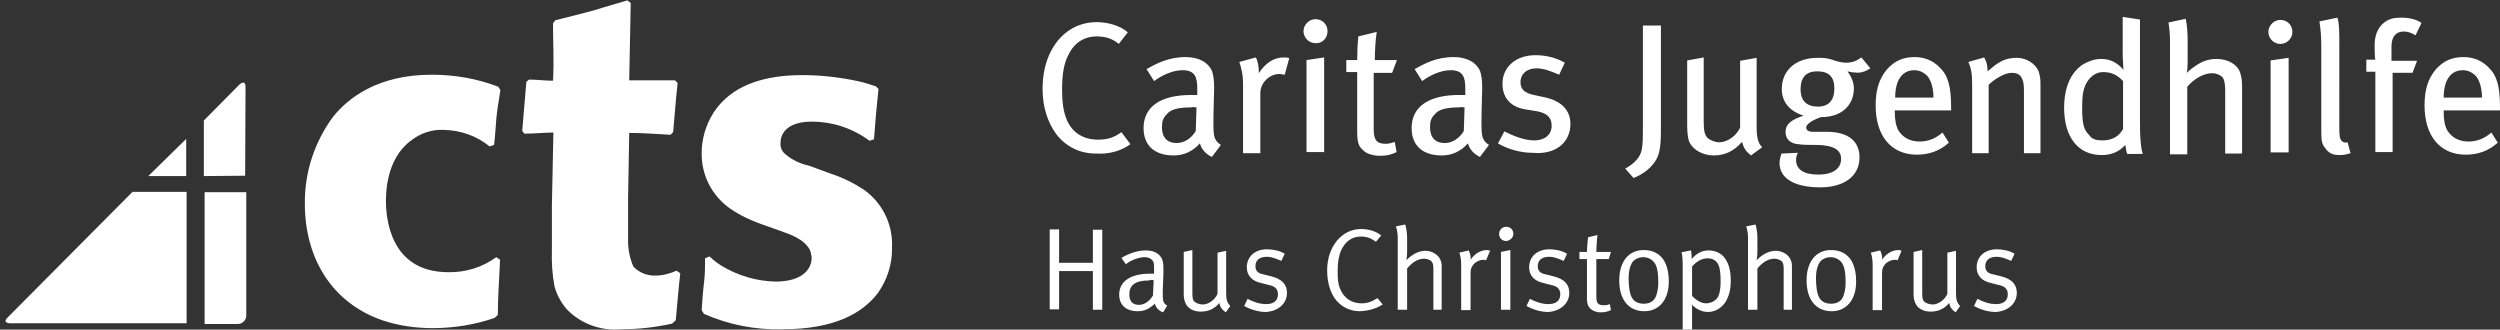
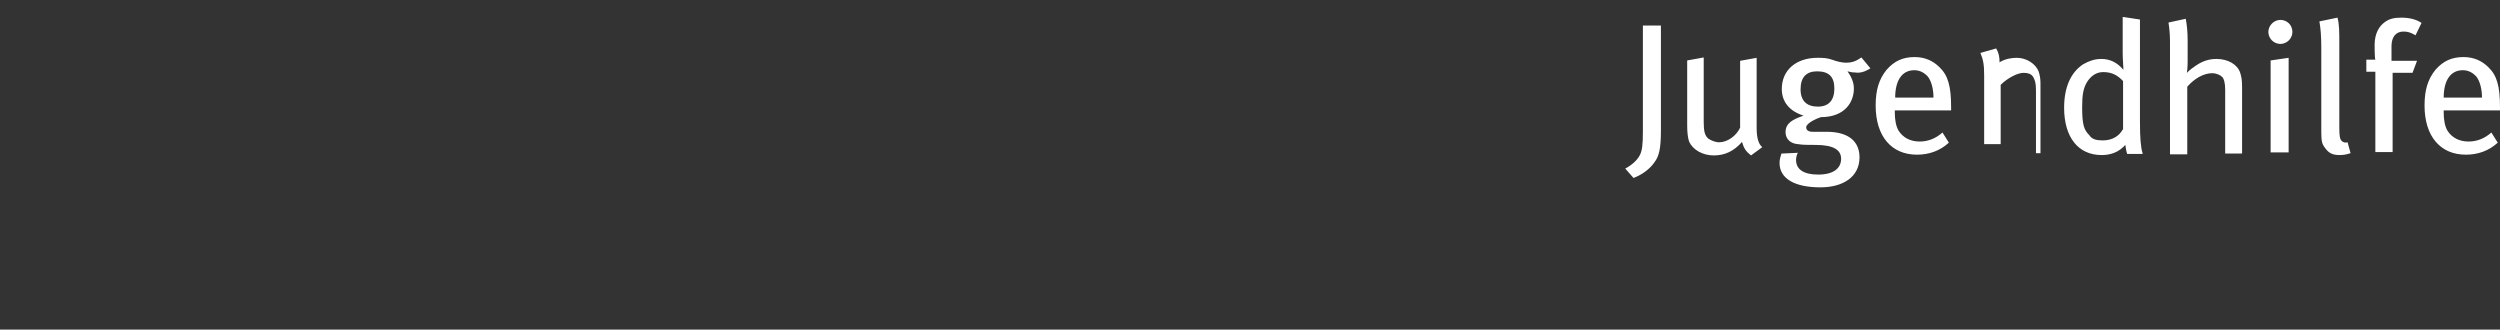
<svg xmlns="http://www.w3.org/2000/svg" version="1.1" id="Warstwa_1" x="0px" y="0px" width="665.9px" height="87.8px" viewBox="0 0 665.9 87.8" style="enable-background:new 0 0 665.9 87.8;" xml:space="preserve">
  <rect x="0" y="0" width="665.9" height="87.8" fill="#333333" stroke="none" />
  <style type="text/css">
	.st0{fill:#FFFFFF;}
</style>
-   <path class="st0" d="M54.5,51.2h11.1V84c0,0.1,0,0.1,0,0.2c-0.1,1.2-1.1,2.1-2.3,2.1h-8.8V51.2z M2,84.6c-1.5,1.5,0.7,1.5,0.7,1.5  h47v-35H35.3L2,84.6z M65.4,23.2c0-2.2-1.6-0.7-1.6-0.7l-9.5,9.6v14.8l11-0.1L65.4,23.2L65.4,23.2z M49.6,37l-10.1,9.9h10.1V37z   M109.4,37.5c2.5-2,5.7-3.1,8.9-2.9c4.4,0.1,8.7,1.6,12.1,4.4l1.2-0.4c0.3-2.3,0.4-4.6,0.6-7c0.2-2.3,0.7-5.1,1.1-7.6l-0.6-0.9  c-5.7-2.2-11.7-3.2-17.7-3.2c-14.5,0-22.3,6.3-26.2,11.1c-5,6.7-7.7,14.9-7.6,23.3c0,14.2,7,26.4,20.9,31.1c4.3,1.4,8.7,2,13.2,2  c5.6,0,11.1-0.9,16.4-2.7l0.9-0.8c0-4.9,0.4-9.8,0.6-14.7l-1-0.7c-3.7,2.7-8.2,4.1-12.8,4c-15.7,0-16.6-14.8-16.6-19  C102.8,51.7,102.8,42.4,109.4,37.5z M174.6,73.4c-2.2,0.1-4.4-0.8-5.9-2.4c-1-2.3-1.5-4.9-1.4-7.5c0-3.6,0-7.2,0-10.8l0.3-17.3  c3.7,0,7.3,0.3,11,0.5l0.7-0.7c0.4-4.4,0.7-8.7,1.2-13.1l-0.7-0.7c-4,0-8.1,0-12.2,0L168,0.8l-0.9-0.7c-2.9,0.9-5.9,1.7-8.7,2.6  c-3.6,1-7,1.8-10.5,2.7l-0.6,0.8c0,5.1,0.3,10.2,0,15.3c-2.1,0-4.3-0.3-6.4-0.3l-0.7,0.6c-0.4,4.4-0.7,8.7-1.1,13.1l0.6,0.7  c2.7,0,5.3-0.3,7.7-0.3L147,54.8v11.9c-0.1,3.2,0.1,6.5,0.7,9.6c0.6,2.2,1.7,4.2,3.2,6c3.7,3.9,9.1,5.9,14.5,5.4  c4.6,0,9.1-0.5,13.6-1.5l1-0.9c0.4-4.2,0.7-8.3,1.2-12.5l-1-0.7C178.4,72.9,176.5,73.4,174.6,73.4z M230.2,50.6  c-2.7-1.8-5.7-3.3-8.8-4.3l-6-2.2c-2.4-0.5-4.6-1.6-6.4-3.2c-0.8-0.7-1.2-1.8-1.1-2.8c0-3.2,2.6-5.7,8.3-5.7c5.6,0,11,1.8,15.4,5.1  l1.2-0.4c0.3-4.4,0.7-8.8,1.2-13.4l-0.7-0.7c-1.5-0.5-3-1-4.4-1.3c-5-1.1-10.1-1.7-15.2-1.7c-13.6,0-20.3,4.8-23.7,10.1  c-2,3.2-3.1,6.9-3.1,10.6c-0.1,5.9,2.7,11.4,7.5,14.8c2.6,1.8,5.5,3.2,8.4,4.2l4.8,1.7c2.7,1,6.4,2.1,8.1,5.1  c0.3,0.7,0.4,1.4,0.5,2.1c0,3.4-2.9,6.4-9.6,6.4c-5.1-0.1-10.1-1.6-14.4-4.2c-1.1-0.7-2.2-1.5-3.2-2.5l-1.2,0.5c0,2.2,0,4.5-0.3,6.7  c-0.3,2.2-0.4,4.8-0.6,7.1l0.6,1c6.6,2.9,13.7,4.3,20.9,4.1c14.1,0,21.4-4.4,25.4-9.6c2.5-3.5,3.9-7.8,3.8-12.1  C237.9,59.9,235.1,54.1,230.2,50.6z" />
  <g>
-     <path class="st0" d="M661.1,26h-10.2c0-4.4,1.7-7.3,5.1-7.3c1.5,0,2.7,0.7,3.6,1.7C660.6,21.7,661.1,23.8,661.1,26 M665.9,29.4   v-0.8c0-5.6-0.8-8.5-3.1-10.7c-1.7-1.7-3.9-2.7-6.6-2.7c-3.1,0-5.4,1-7.5,3.4c-2,2.5-2.9,5.3-2.9,9.5c0,8.2,4.2,13.1,11,13.1   c3.2,0,6.1-1,8.5-3.2l-1.7-2.7c-1.7,1.5-3.7,2.4-6.1,2.4c-2.4,0-4.4-1-5.6-2.9c-0.7-1.2-1-2.9-1-4.9v-0.5h15L665.9,29.4L665.9,29.4   z M645,6.1c-1.5-1-3.4-1.4-5.4-1.4c-1.9,0-3.2,0.3-4.4,1.2c-1.4,1-2.7,2.9-2.7,6.1c0,0.3,0,3.4,0.2,3.9h-2.4v3.2h2.4v21.4h4.6V19.4   h5.3l1.2-3.2H637v-3.9c0-2.5,1.2-3.9,3.2-3.9c1.2,0,2,0.3,3.2,1L645,6.1z M626.1,40.8l-0.8-2.9c-0.5,0.2-1.2,0-1.5-0.3   c-0.5-0.5-0.7-1-0.7-3.6V11.7c0-3.1,0-5.4-0.5-7l-4.8,1c0.3,1.9,0.5,3.6,0.5,7.1v22.4c0,2.4,0.2,3.2,1,4.2c1,1.4,2,1.9,3.9,1.9   C624.4,41.3,625.1,41.1,626.1,40.8 M610.6,8.5c0-1.9-1.5-3.2-3.2-3.2s-3.2,1.5-3.2,3.2s1.4,3.2,3.2,3.2   C609.1,11.7,610.6,10.3,610.6,8.5 M609.6,40.8V15.4l-4.8,0.7v24.5h4.8V40.8z M597.2,40.8V23.3c0-2.2-0.2-2.9-0.5-3.9   c-0.7-2.2-3.2-3.7-6.3-3.7c-1.9,0-3.6,0.5-5.4,1.7c-1,0.7-1.5,1-2.5,2c0.2-1.4,0.2-2.4,0.2-3.2v-5.4c0-2.4-0.2-4.2-0.5-5.8l-4.6,1   C577.8,7.3,578,9,578,11v30.1h4.6v-18c1.9-2.2,4.4-3.6,6.6-3.6c1.2,0,2.2,0.5,2.7,1c0.5,0.5,0.8,1.7,0.8,3.4v17h4.4L597.2,40.8   L597.2,40.8z M565.4,34.5c-0.8,1.5-2.5,2.9-5.3,2.9c-1.7,0-2.9-0.3-3.6-1.4c-1.4-1.4-1.9-2.7-1.9-7.5c0-3.2,0.3-5.1,1.4-6.8   c1-1.5,2.4-2.5,4.2-2.5c2.4,0,3.9,0.9,5.3,2.4v12.9C565.6,34.5,565.4,34.5,565.4,34.5z M570.7,40.8c-0.5-1.5-0.7-4.2-0.7-8.3V5.2   l-4.6-0.7v9.7c0,1.7,0.2,3.6,0.2,4.4c-1.7-2-3.6-2.9-5.9-2.9c-1.7,0-3.2,0.5-4.8,1.4c-3.4,2.2-5.1,6.3-5.1,11.6   c0,7.8,3.7,12.6,10,12.6c2.5,0,4.6-0.8,6.3-2.7c0.2,1.2,0.2,1.5,0.5,2.4h4.1L570.7,40.8L570.7,40.8z M543.5,40.8V22.1   c0-1.2-0.2-2.2-0.5-3.1c-0.8-2-3.2-3.6-5.8-3.6c-1.5,0-3.2,0.3-4.6,1.2c-1,0.5-1.7,1.2-3.2,2.4c0-1.5-0.2-2.5-0.9-3.7l-4.2,1.2   c0.7,1.7,1,2.9,1,5.9v18.4h4.4V22.6c1.7-1.7,4.4-3.2,6.1-3.2c1.2,0,2,0.3,2.5,1c0.5,0.9,0.8,1.5,0.8,3.7v16.7L543.5,40.8   L543.5,40.8z M515,26h-10.2c0-4.4,1.7-7.3,5.1-7.3c1.5,0,2.7,0.7,3.6,1.7C514.5,21.7,515,23.8,515,26 M519.7,29.4v-0.8   c0-5.6-0.8-8.5-3.1-10.7c-1.7-1.7-3.9-2.7-6.6-2.7c-3.1,0-5.4,1-7.5,3.4c-2,2.5-2.9,5.3-2.9,9.5c0,8.2,4.2,13.1,11,13.1   c3.2,0,6.1-1,8.5-3.2l-1.7-2.7c-1.7,1.5-3.7,2.4-6.1,2.4c-2.4,0-4.4-1-5.6-2.9c-0.7-1.2-1-2.9-1-4.9v-0.5h15L519.7,29.4L519.7,29.4   z M488.6,23.6c0,3.1-1.5,4.8-4.4,4.8c-2.9,0-4.6-1.5-4.6-4.6c0-3.2,1.5-4.8,4.4-4.8C487.1,19,488.6,20.4,488.6,23.6 M498.2,18.2   l-2.4-2.9c-1.4,1-2.5,1.4-4.1,1.4c-1,0-2.4-0.3-3.7-0.8c-1.5-0.5-2.5-0.5-3.9-0.5c-5.6,0-9.5,3.2-9.5,8.3c0,3.4,2,5.9,5.8,7.1   c-2.9,1-4.8,2-4.8,4.4c0,1.9,1.4,3.1,3.4,3.2c1,0.2,2.9,0.2,4.6,0.2c4.9,0,6.8,1.4,6.8,3.7c0,2.5-2,4.2-6.1,4.2   c-3.9,0-5.9-1.4-5.9-3.9c0-0.7,0.2-1.5,0.5-1.9l-4.4,0.2c-0.2,0.7-0.5,1.5-0.5,2.5c0,4.1,3.9,6.5,10.9,6.5c5.9,0,10.4-2.7,10.4-8   c0-3.9-2.5-6.8-8.8-6.8h-3.7c-1.2,0-1.7-0.5-1.7-1.2c0-1,2.4-2.2,3.9-2.7c6.5,0,8.8-4.1,8.8-7.6c0-1.5-0.5-2.9-1.7-4.6   c1.2,0.3,1.4,0.3,2,0.3C495.4,19.5,496.6,19.2,498.2,18.2 M469.4,39.2c-1-0.8-1.5-2.5-1.5-5.1V15.4l-4.4,0.8V34   c-1,2.2-3.4,3.9-5.6,3.9c-1,0-2.2-0.5-2.9-1c-0.9-0.8-1.2-1.9-1.2-4.4V15.3l-4.4,0.8v17.5c0,1.7,0.2,3.2,0.5,4.1   c1,2.2,3.6,3.7,6.6,3.7s5.4-1.2,7.5-3.6c0.5,1.7,1,2.5,2.4,3.6L469.4,39.2z M442.4,34.8v-28h-4.8V35c0,3.6-0.2,5.1-0.8,6.3   c-0.7,1.4-2.2,2.7-3.9,3.6l2.2,2.5c2.2-0.8,4.4-2.4,5.6-4.2C441.9,41.6,442.4,39.6,442.4,34.8" />
+     <path class="st0" d="M661.1,26h-10.2c0-4.4,1.7-7.3,5.1-7.3c1.5,0,2.7,0.7,3.6,1.7C660.6,21.7,661.1,23.8,661.1,26 M665.9,29.4   v-0.8c0-5.6-0.8-8.5-3.1-10.7c-1.7-1.7-3.9-2.7-6.6-2.7c-3.1,0-5.4,1-7.5,3.4c-2,2.5-2.9,5.3-2.9,9.5c0,8.2,4.2,13.1,11,13.1   c3.2,0,6.1-1,8.5-3.2l-1.7-2.7c-1.7,1.5-3.7,2.4-6.1,2.4c-2.4,0-4.4-1-5.6-2.9c-0.7-1.2-1-2.9-1-4.9v-0.5h15L665.9,29.4L665.9,29.4   z M645,6.1c-1.5-1-3.4-1.4-5.4-1.4c-1.9,0-3.2,0.3-4.4,1.2c-1.4,1-2.7,2.9-2.7,6.1c0,0.3,0,3.4,0.2,3.9h-2.4v3.2h2.4v21.4h4.6V19.4   h5.3l1.2-3.2H637v-3.9c0-2.5,1.2-3.9,3.2-3.9c1.2,0,2,0.3,3.2,1L645,6.1z M626.1,40.8l-0.8-2.9c-0.5,0.2-1.2,0-1.5-0.3   c-0.5-0.5-0.7-1-0.7-3.6V11.7c0-3.1,0-5.4-0.5-7l-4.8,1c0.3,1.9,0.5,3.6,0.5,7.1v22.4c0,2.4,0.2,3.2,1,4.2c1,1.4,2,1.9,3.9,1.9   C624.4,41.3,625.1,41.1,626.1,40.8 M610.6,8.5c0-1.9-1.5-3.2-3.2-3.2s-3.2,1.5-3.2,3.2s1.4,3.2,3.2,3.2   C609.1,11.7,610.6,10.3,610.6,8.5 M609.6,40.8V15.4l-4.8,0.7v24.5h4.8V40.8z M597.2,40.8V23.3c0-2.2-0.2-2.9-0.5-3.9   c-0.7-2.2-3.2-3.7-6.3-3.7c-1.9,0-3.6,0.5-5.4,1.7c-1,0.7-1.5,1-2.5,2c0.2-1.4,0.2-2.4,0.2-3.2v-5.4c0-2.4-0.2-4.2-0.5-5.8l-4.6,1   C577.8,7.3,578,9,578,11v30.1h4.6v-18c1.9-2.2,4.4-3.6,6.6-3.6c1.2,0,2.2,0.5,2.7,1c0.5,0.5,0.8,1.7,0.8,3.4v17h4.4L597.2,40.8   L597.2,40.8z M565.4,34.5c-0.8,1.5-2.5,2.9-5.3,2.9c-1.7,0-2.9-0.3-3.6-1.4c-1.4-1.4-1.9-2.7-1.9-7.5c0-3.2,0.3-5.1,1.4-6.8   c1-1.5,2.4-2.5,4.2-2.5c2.4,0,3.9,0.9,5.3,2.4v12.9C565.6,34.5,565.4,34.5,565.4,34.5z M570.7,40.8c-0.5-1.5-0.7-4.2-0.7-8.3V5.2   l-4.6-0.7v9.7c0,1.7,0.2,3.6,0.2,4.4c-1.7-2-3.6-2.9-5.9-2.9c-1.7,0-3.2,0.5-4.8,1.4c-3.4,2.2-5.1,6.3-5.1,11.6   c0,7.8,3.7,12.6,10,12.6c2.5,0,4.6-0.8,6.3-2.7c0.2,1.2,0.2,1.5,0.5,2.4h4.1L570.7,40.8L570.7,40.8z M543.5,40.8V22.1   c0-1.2-0.2-2.2-0.5-3.1c-0.8-2-3.2-3.6-5.8-3.6c-1.5,0-3.2,0.3-4.6,1.2c0-1.5-0.2-2.5-0.9-3.7l-4.2,1.2   c0.7,1.7,1,2.9,1,5.9v18.4h4.4V22.6c1.7-1.7,4.4-3.2,6.1-3.2c1.2,0,2,0.3,2.5,1c0.5,0.9,0.8,1.5,0.8,3.7v16.7L543.5,40.8   L543.5,40.8z M515,26h-10.2c0-4.4,1.7-7.3,5.1-7.3c1.5,0,2.7,0.7,3.6,1.7C514.5,21.7,515,23.8,515,26 M519.7,29.4v-0.8   c0-5.6-0.8-8.5-3.1-10.7c-1.7-1.7-3.9-2.7-6.6-2.7c-3.1,0-5.4,1-7.5,3.4c-2,2.5-2.9,5.3-2.9,9.5c0,8.2,4.2,13.1,11,13.1   c3.2,0,6.1-1,8.5-3.2l-1.7-2.7c-1.7,1.5-3.7,2.4-6.1,2.4c-2.4,0-4.4-1-5.6-2.9c-0.7-1.2-1-2.9-1-4.9v-0.5h15L519.7,29.4L519.7,29.4   z M488.6,23.6c0,3.1-1.5,4.8-4.4,4.8c-2.9,0-4.6-1.5-4.6-4.6c0-3.2,1.5-4.8,4.4-4.8C487.1,19,488.6,20.4,488.6,23.6 M498.2,18.2   l-2.4-2.9c-1.4,1-2.5,1.4-4.1,1.4c-1,0-2.4-0.3-3.7-0.8c-1.5-0.5-2.5-0.5-3.9-0.5c-5.6,0-9.5,3.2-9.5,8.3c0,3.4,2,5.9,5.8,7.1   c-2.9,1-4.8,2-4.8,4.4c0,1.9,1.4,3.1,3.4,3.2c1,0.2,2.9,0.2,4.6,0.2c4.9,0,6.8,1.4,6.8,3.7c0,2.5-2,4.2-6.1,4.2   c-3.9,0-5.9-1.4-5.9-3.9c0-0.7,0.2-1.5,0.5-1.9l-4.4,0.2c-0.2,0.7-0.5,1.5-0.5,2.5c0,4.1,3.9,6.5,10.9,6.5c5.9,0,10.4-2.7,10.4-8   c0-3.9-2.5-6.8-8.8-6.8h-3.7c-1.2,0-1.7-0.5-1.7-1.2c0-1,2.4-2.2,3.9-2.7c6.5,0,8.8-4.1,8.8-7.6c0-1.5-0.5-2.9-1.7-4.6   c1.2,0.3,1.4,0.3,2,0.3C495.4,19.5,496.6,19.2,498.2,18.2 M469.4,39.2c-1-0.8-1.5-2.5-1.5-5.1V15.4l-4.4,0.8V34   c-1,2.2-3.4,3.9-5.6,3.9c-1,0-2.2-0.5-2.9-1c-0.9-0.8-1.2-1.9-1.2-4.4V15.3l-4.4,0.8v17.5c0,1.7,0.2,3.2,0.5,4.1   c1,2.2,3.6,3.7,6.6,3.7s5.4-1.2,7.5-3.6c0.5,1.7,1,2.5,2.4,3.6L469.4,39.2z M442.4,34.8v-28h-4.8V35c0,3.6-0.2,5.1-0.8,6.3   c-0.7,1.4-2.2,2.7-3.9,3.6l2.2,2.5c2.2-0.8,4.4-2.4,5.6-4.2C441.9,41.6,442.4,39.6,442.4,34.8" />
  </g>
  <g>
-     <path class="st0" d="M418.3,33c0-3.2-1.9-5.9-6.5-7l-3.2-0.7c-2.5-0.5-3.6-1.5-3.6-3.4c0-2.2,1.7-3.7,4.2-3.7c2,0,3.7,0.7,6.1,1.7   l1.5-3.2c-2-1.2-4.8-2-7.8-2c-5.3,0-8.8,3.2-8.8,7.6c0,3.6,2,6.1,5.9,6.8l3.1,0.5c2.9,0.5,4.1,1.7,4.1,3.9c0,2.4-1.9,3.9-4.6,3.9   c-2.7,0-5.6-1.2-8-2.4l-1.7,3.2c2.9,1.7,6.3,2.5,9.2,2.5C414.4,41.3,418.3,37.9,418.3,33 M390.1,28.6l-0.2,6.3   c-1.2,2-3.1,3.2-5.1,3.2c-2.5,0-3.9-1.5-3.9-4.2c0-1.7,0.3-2.5,1.4-3.6c1-1.2,3.1-1.7,6.5-1.7C389.1,28.4,389.4,28.6,390.1,28.6    M396.6,38.6c-1.9-1.2-2-2.5-2-5.9c0-3.6,0.2-7.3,0.2-9.2c0-2.4-0.2-3.2-0.5-4.4c-1-2.5-3.6-3.9-7.1-3.9c-4.8,0-8,1.9-10.4,3.2   l2,3.2c2-1.5,4.9-2.9,7.6-2.9c3.4,0,3.9,2,3.9,4.9v1.7c-0.7,0-1.2,0-1.7,0c-8,0-12.6,3.1-12.6,8.8c0,4.8,3.1,7.3,8,7.3   c4.2,0,6.3-2.5,7-3.2c0.5,1.7,1.7,2.9,3.2,3.6L396.6,38.6z M372.1,16h-5.9c0-2.5,0.2-5.6,0.5-7.5l-4.9,1.2   c-0.2,1.9-0.3,4.4-0.3,6.3h-2.9v3.2h2.9v16c0,3.6,0.8,4.1,1.9,5.1c0.8,0.7,2.5,1.2,4.2,1.2c1.7,0,3.1-0.3,4.4-1l-0.5-2.7   c-0.9,0.3-1.5,0.5-2.4,0.5c-2.4,0-3.2-1-3.2-3.9v-15h4.9L372.1,16z M353.6,8.3c0-1.9-1.5-3.2-3.2-3.2s-3.2,1.5-3.2,3.2   s1.4,3.2,3.2,3.2C352.2,11.6,353.6,10.2,353.6,8.3 M352.7,40.6V15.3L348,16v24.5h4.8V40.6z M343.4,15.5c-0.3-0.2-1-0.2-1.5-0.2   c-2.5,0-4.8,1.4-6.6,4.2V19c0-1.2-0.3-2.9-0.8-3.7l-4.4,1.2c0.5,1.5,1,3.2,1,6.1v18.2h4.6v-16c0-2.7,2.4-5.1,5.1-5.1   c0.5,0,0.9,0.2,1.4,0.2L343.4,15.5z M318.7,28.6l-0.2,6.3c-1.2,2-3.1,3.2-5.1,3.2c-2.5,0-3.9-1.5-3.9-4.2c0-1.7,0.3-2.5,1.4-3.6   c1-1.2,3.1-1.7,6.5-1.7C317.7,28.4,318.1,28.6,318.7,28.6 M325.2,38.6c-1.9-1.2-2-2.5-2-5.9c0-3.6,0.2-7.3,0.2-9.2   c0-2.4-0.2-3.2-0.5-4.4c-1-2.5-3.6-3.9-7.1-3.9c-4.8,0-8,1.9-10.4,3.2l2,3.2c2-1.5,4.9-2.9,7.6-2.9c3.4,0,3.9,2,3.9,4.9v1.7   c-0.7,0-1.2,0-1.7,0c-8,0-12.6,3.1-12.6,8.8c0,4.8,3.1,7.3,8,7.3c4.2,0,6.3-2.5,7-3.2c0.5,1.7,1.7,2.9,3.2,3.6L325.2,38.6z    M301.1,38.4l-2.4-3.2c-1.9,1.4-3.6,2-6.3,2c-3.6,0-6.8-1.7-8.3-5.4c-0.8-2-1.2-4.2-1.2-8c0-4.1,0.5-7,1.7-9.2   c1.5-3.2,4.2-4.9,7.5-4.9c2.2,0,4.1,0.5,5.9,2l2.4-3.1c-2-1.7-5.1-2.7-8.3-2.7c-5.3,0-9.7,2.9-12.2,7.8c-1.4,2.7-2.2,6.1-2.2,10   c0,4.9,1.4,9,3.7,12.1c2.5,3.2,6.1,5.1,10.5,5.1C295.3,41.1,298.5,40.3,301.1,38.4" />
-   </g>
-   <path class="st0" d="M537.2,78c0-2.3-1.4-3.7-4.2-4.4l-2-0.5c-1.7-0.3-2.2-1.1-2.2-2.2c0-1.6,1.1-2.5,3-2.5c1.4,0,2.5,0.5,3.9,1.1  l0.9-1.9c-1.2-0.8-3.1-1.2-4.7-1.2c-3.3,0-5.4,2-5.4,4.8c0,2.2,1.4,3.7,3.9,4.2l1.9,0.5c1.7,0.3,2.5,1.1,2.5,2.5  c0,1.7-1.2,2.6-3.1,2.6c-1.7,0-3.3-0.5-5-1.4l-0.9,1.9c1.6,0.9,3.7,1.6,5.8,1.6C534.8,82.9,537.2,80.9,537.2,78 M522.1,81.5  c-0.8-0.8-1.1-1.6-1.1-3.4V66.8l-2.3,0.5v11c-0.8,1.7-2.5,2.8-3.9,2.8c-0.6,0-1.4-0.2-1.9-0.5c-0.8-0.5-0.9-1.1-0.9-2.6V66.6  l-2.3,0.5v11.4c0,0.9,0.2,1.7,0.5,2.3c0.6,1.4,2.2,2.2,4,2.2c2.2,0,3.7-0.8,5-2.3c0.2,1.1,0.6,1.7,1.7,2.5L522.1,81.5z M506.5,66.8  c0,0-0.5-0.2-0.8-0.2c-1.6,0-3.3,0.9-4.4,2.6c0.2-1.2-0.5-2.5-0.5-2.5l-2.5,0.6c0,0,0.5,1.1,0.5,3.3v12h2.5v-9.8  c0-1.2,0.2-1.7,0.9-2.5c0.8-0.8,1.7-1.1,2.6-1.1c0.3,0,0.5,0,0.6,0.2L506.5,66.8z M491.6,75.2c0,1.6-0.2,2.3-0.5,3.4  c-0.5,1.6-1.7,2.3-3.4,2.3c-1.4,0-2.6-0.6-3.1-1.6c-0.6-0.9-0.9-3-0.9-5.1c0-1.9,0.3-3.1,0.8-4c0.5-1.1,1.9-1.7,3.1-1.7  c1.2,0,2.6,0.6,3.3,2C491.4,71.6,491.6,73,491.6,75.2 M494.4,75c0-2.5-0.5-4.4-1.4-5.8c-1.1-1.6-2.8-2.6-5.3-2.6  c-4,0-6.5,3.1-6.5,8.1c0,5.1,2.5,8.2,6.7,8.2C491.6,82.9,494.4,80.1,494.4,75 M477.3,82.5v-11c0-1.1,0-1.6-0.3-2.2  c-0.5-1.4-2.2-2.5-4-2.5c-2,0-3.7,1.1-5.1,2.5c0,0,0.2-1.1,0.2-2.2v-3.6c0-2.3-0.5-3.7-0.5-3.7l-2.5,0.5c0,0,0.5,1.1,0.5,3.1v19.1  h2.5v-11c1.4-1.7,3-2.6,4.5-2.6c0.8,0,1.4,0.3,1.9,0.6c0.5,0.5,0.6,1.1,0.6,2.3v10.7L477.3,82.5L477.3,82.5z M458.3,75  c0,1.7-0.2,3-0.6,3.9c-0.5,1.1-1.9,1.9-3.3,1.9c-1.2,0-2.6-0.8-3.7-2V71c1.2-1.4,2.6-2.2,4.2-2.2c1.2,0,2.3,0.6,2.8,1.7  C458.2,71.6,458.3,73.1,458.3,75 M461,74.7c0-2.8-0.6-4.7-1.7-6.1c-0.9-1.2-2.5-1.9-4.2-1.9s-3.3,0.8-4.5,2.3c0-1.7-0.2-2.3-0.2-2.3  l-2.5,0.5c0,0,0.3,0.9,0.3,3.3v18.7l2.5-0.5v-7.5c1.1,1.1,2.6,1.9,4.2,1.9c2,0,3.7-1.1,4.8-2.8C460.6,78.6,461,77.2,461,74.7   M441.7,75.2c0,1.6-0.2,2.3-0.5,3.4c-0.5,1.6-1.7,2.3-3.4,2.3c-1.4,0-2.6-0.6-3.1-1.6c-0.6-0.9-0.9-3-0.9-5.1c0-1.9,0.3-3.1,0.8-4  c0.5-1.1,1.9-1.7,3.1-1.7c1.2,0,2.6,0.6,3.3,2C441.5,71.6,441.7,73,441.7,75.2 M444.5,75c0-2.5-0.5-4.4-1.4-5.8  c-1.1-1.6-2.8-2.6-5.3-2.6c-4,0-6.5,3.1-6.5,8.1c0,5.1,2.5,8.2,6.7,8.2C441.7,82.9,444.5,80.1,444.5,75 M429.1,67.1h-3.9  c0-2,0.3-4.5,0.3-4.5l-2.5,0.6c0,0-0.3,2.5-0.3,3.9h-2v1.9h2v10.6c0,1.6,0.5,2.5,1.6,3.1c0.6,0.3,1.2,0.5,2,0.5c1.1,0,2-0.2,2.8-0.6  l-0.3-1.6c-0.5,0.2-0.8,0.3-1.6,0.3c-1.6,0-2-0.6-2-2.3v-10h3.3L429.1,67.1z M418,78c0-2.3-1.4-3.7-4.2-4.4l-2-0.5  c-1.7-0.3-2.2-1.1-2.2-2.2c0-1.6,1.1-2.5,3-2.5c1.4,0,2.5,0.5,3.9,1.1l0.9-1.9c-1.2-0.8-3.1-1.2-4.7-1.2c-3.3,0-5.4,2-5.4,4.8  c0,2.2,1.4,3.7,3.9,4.2l1.9,0.5c1.7,0.3,2.5,1.1,2.5,2.5c0,1.7-1.2,2.6-3.1,2.6c-1.7,0-3.3-0.5-5-1.4l-0.9,1.9  c1.6,0.9,3.7,1.6,5.8,1.6C415.5,82.9,418,80.9,418,78 M403.1,62.3c0-1.1-0.8-1.9-1.9-1.9s-1.9,0.9-1.9,1.9c0,1.1,0.8,1.9,1.9,1.9  C402.2,64.1,403.1,63.3,403.1,62.3 M402.3,82.5V66.6l-2.5,0.5v15.4C399.8,82.5,402.3,82.5,402.3,82.5z M396.9,66.8  c0,0-0.5-0.2-0.8-0.2c-1.6,0-3.3,0.9-4.4,2.6c0.2-1.2-0.5-2.5-0.5-2.5l-2.5,0.6c0,0,0.5,1.1,0.5,3.3v12h2.5v-9.8  c0-1.2,0.2-1.7,0.9-2.5c0.8-0.8,1.7-1.1,2.6-1.1c0.3,0,0.5,0,0.6,0.2L396.9,66.8z M384,82.5v-11c0-1.1,0-1.6-0.3-2.2  c-0.5-1.4-2.2-2.5-4-2.5c-2,0-3.7,1.1-5.1,2.5c0,0,0.2-1.1,0.2-2.2v-3.6c0-2.3-0.5-3.7-0.5-3.7l-2.5,0.5c0,0,0.5,1.1,0.5,3.1v19.1  h2.5v-11c1.4-1.7,3-2.6,4.5-2.6c0.8,0,1.4,0.3,1.9,0.6c0.5,0.5,0.6,1.1,0.6,2.3v10.7L384,82.5L384,82.5z M368.3,81.1l-1.4-1.7  c-1.4,0.9-2.6,1.4-4.2,1.4c-2.5,0-4.7-1.2-5.8-4c-0.5-1.2-0.6-2.5-0.6-4.5c0-2.5,0.3-4.2,0.9-5.6c1.1-2.3,2.8-3.7,5.3-3.7  c1.6,0,2.8,0.5,4,1.4l1.4-1.7c-1.4-1.1-3.3-1.7-5.4-1.7c-5.1,0-9,4.7-9,11c0,3.1,0.8,6.1,2.5,8.1c1.7,1.9,3.9,2.8,6.2,2.8  C364.5,82.8,366.6,82.2,368.3,81.1 M342.8,78c0-2.3-1.4-3.7-4.2-4.4l-2-0.5c-1.7-0.3-2.2-1.1-2.2-2.2c0-1.6,1.1-2.5,3-2.5  c1.4,0,2.5,0.5,3.9,1.1l0.9-1.9c-1.2-0.8-3.1-1.2-4.7-1.2c-3.3,0-5.4,2-5.4,4.8c0,2.2,1.4,3.7,3.9,4.2l1.9,0.5  c1.7,0.3,2.5,1.1,2.5,2.5c0,1.7-1.2,2.6-3.1,2.6c-1.7,0-3.3-0.5-5-1.4l-0.9,1.9c1.6,0.9,3.7,1.6,5.8,1.6  C340.4,82.9,342.8,80.9,342.8,78 M327.7,81.5c-0.8-0.8-1.1-1.6-1.1-3.4V66.8l-2.3,0.5v11c-0.8,1.7-2.5,2.8-3.9,2.8  c-0.6,0-1.4-0.2-1.9-0.5c-0.8-0.5-0.9-1.1-0.9-2.6V66.6l-2.3,0.5v11.4c0,0.9,0.2,1.7,0.5,2.3c0.6,1.4,2.2,2.2,4,2.2  c2.2,0,3.7-0.8,5-2.3c0.2,1.1,0.6,1.7,1.7,2.5L327.7,81.5z M307.3,74.7l-0.2,4c-0.8,1.4-2.2,2.5-3.7,2.5c-1.7,0-2.6-0.9-2.6-2.8  c0-2.3,1.4-3.7,5.3-3.7C306.5,74.5,307,74.5,307.3,74.7 M310.9,81.4c-1.1-0.6-1.2-1.2-1.2-3.7l0.2-5.1c0-1.4,0-2.6-0.3-3.4  c-0.6-1.6-2.2-2.5-4.4-2.5s-4.5,0.8-6.5,2l1.2,1.7c0.9-0.9,3.3-1.9,5-1.9c0.9,0,1.6,0.3,2,0.8c0.5,0.5,0.5,1.1,0.5,2.5v1.1  c0,0-0.5,0-1.1,0c-5.1,0-8.2,2-8.2,5.6c0,2,1.1,4.4,5,4.4c1.7,0,3-0.6,4.5-2c0.3,1.1,1.1,1.9,2.2,2.3L310.9,81.4z M293.6,82.5V61.2  h-2.5V70h-9v-8.9h-2.5v21.3h2.5V72.2h9v10.3H293.6z" />
+     </g>
</svg>